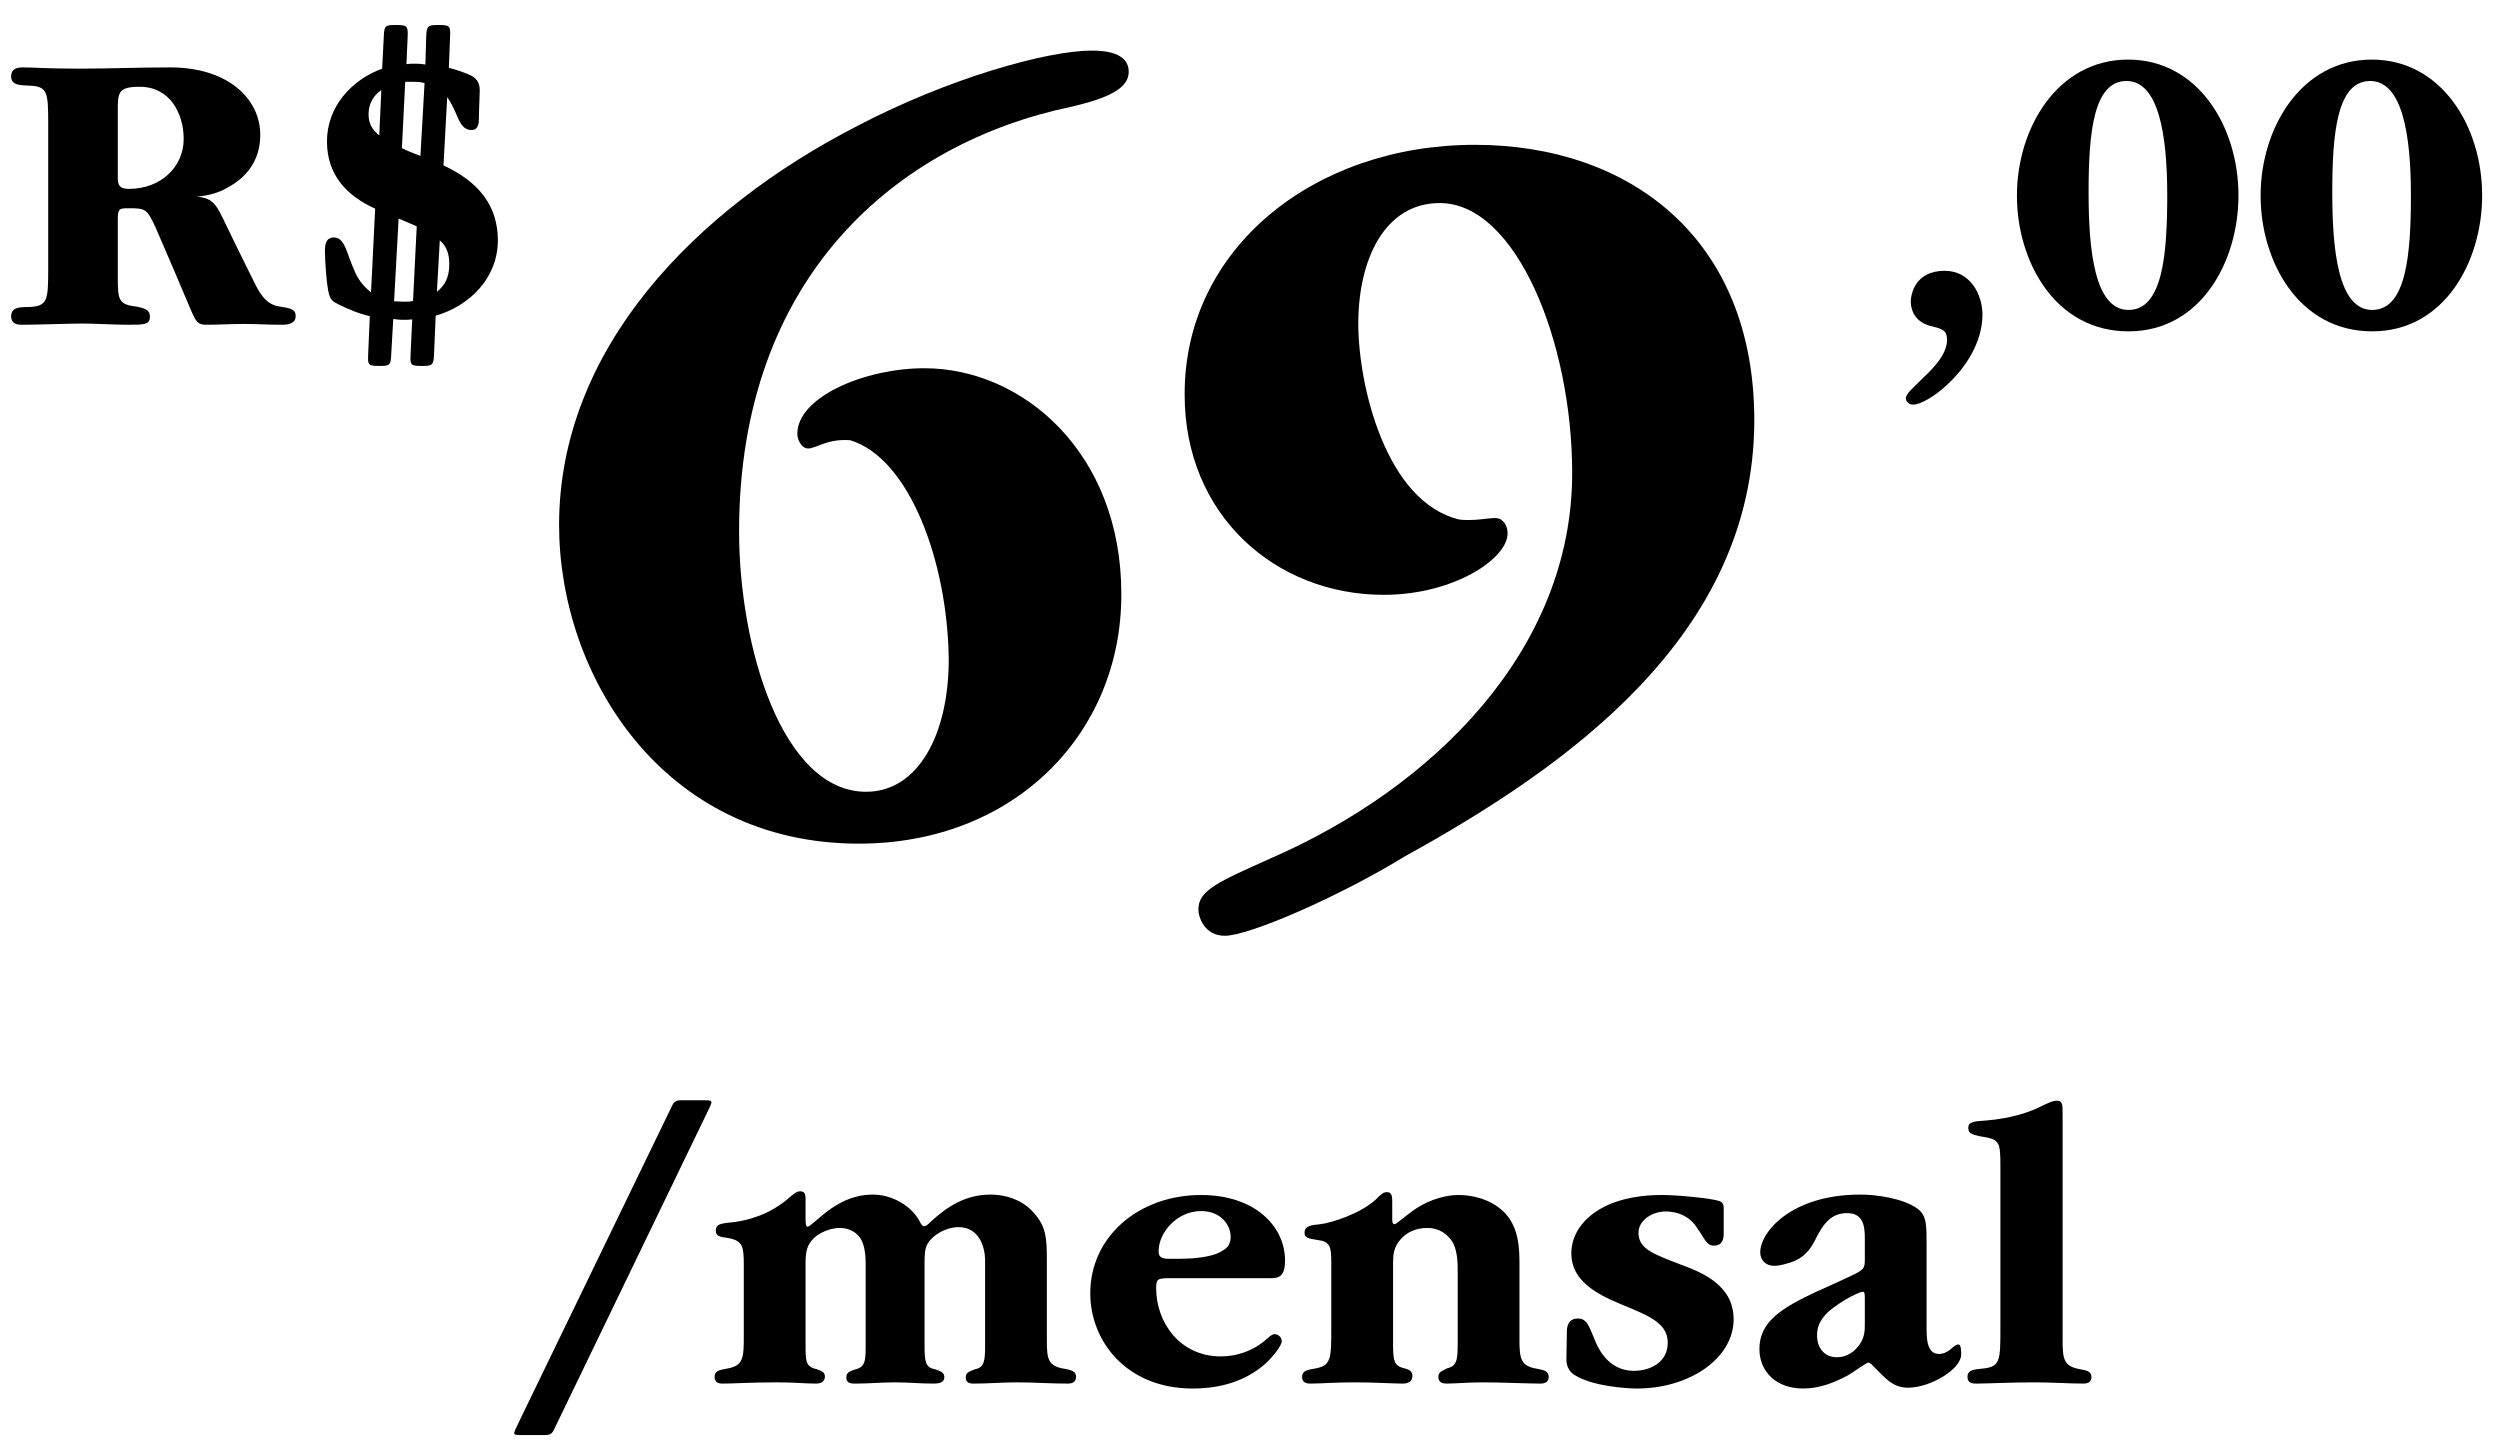
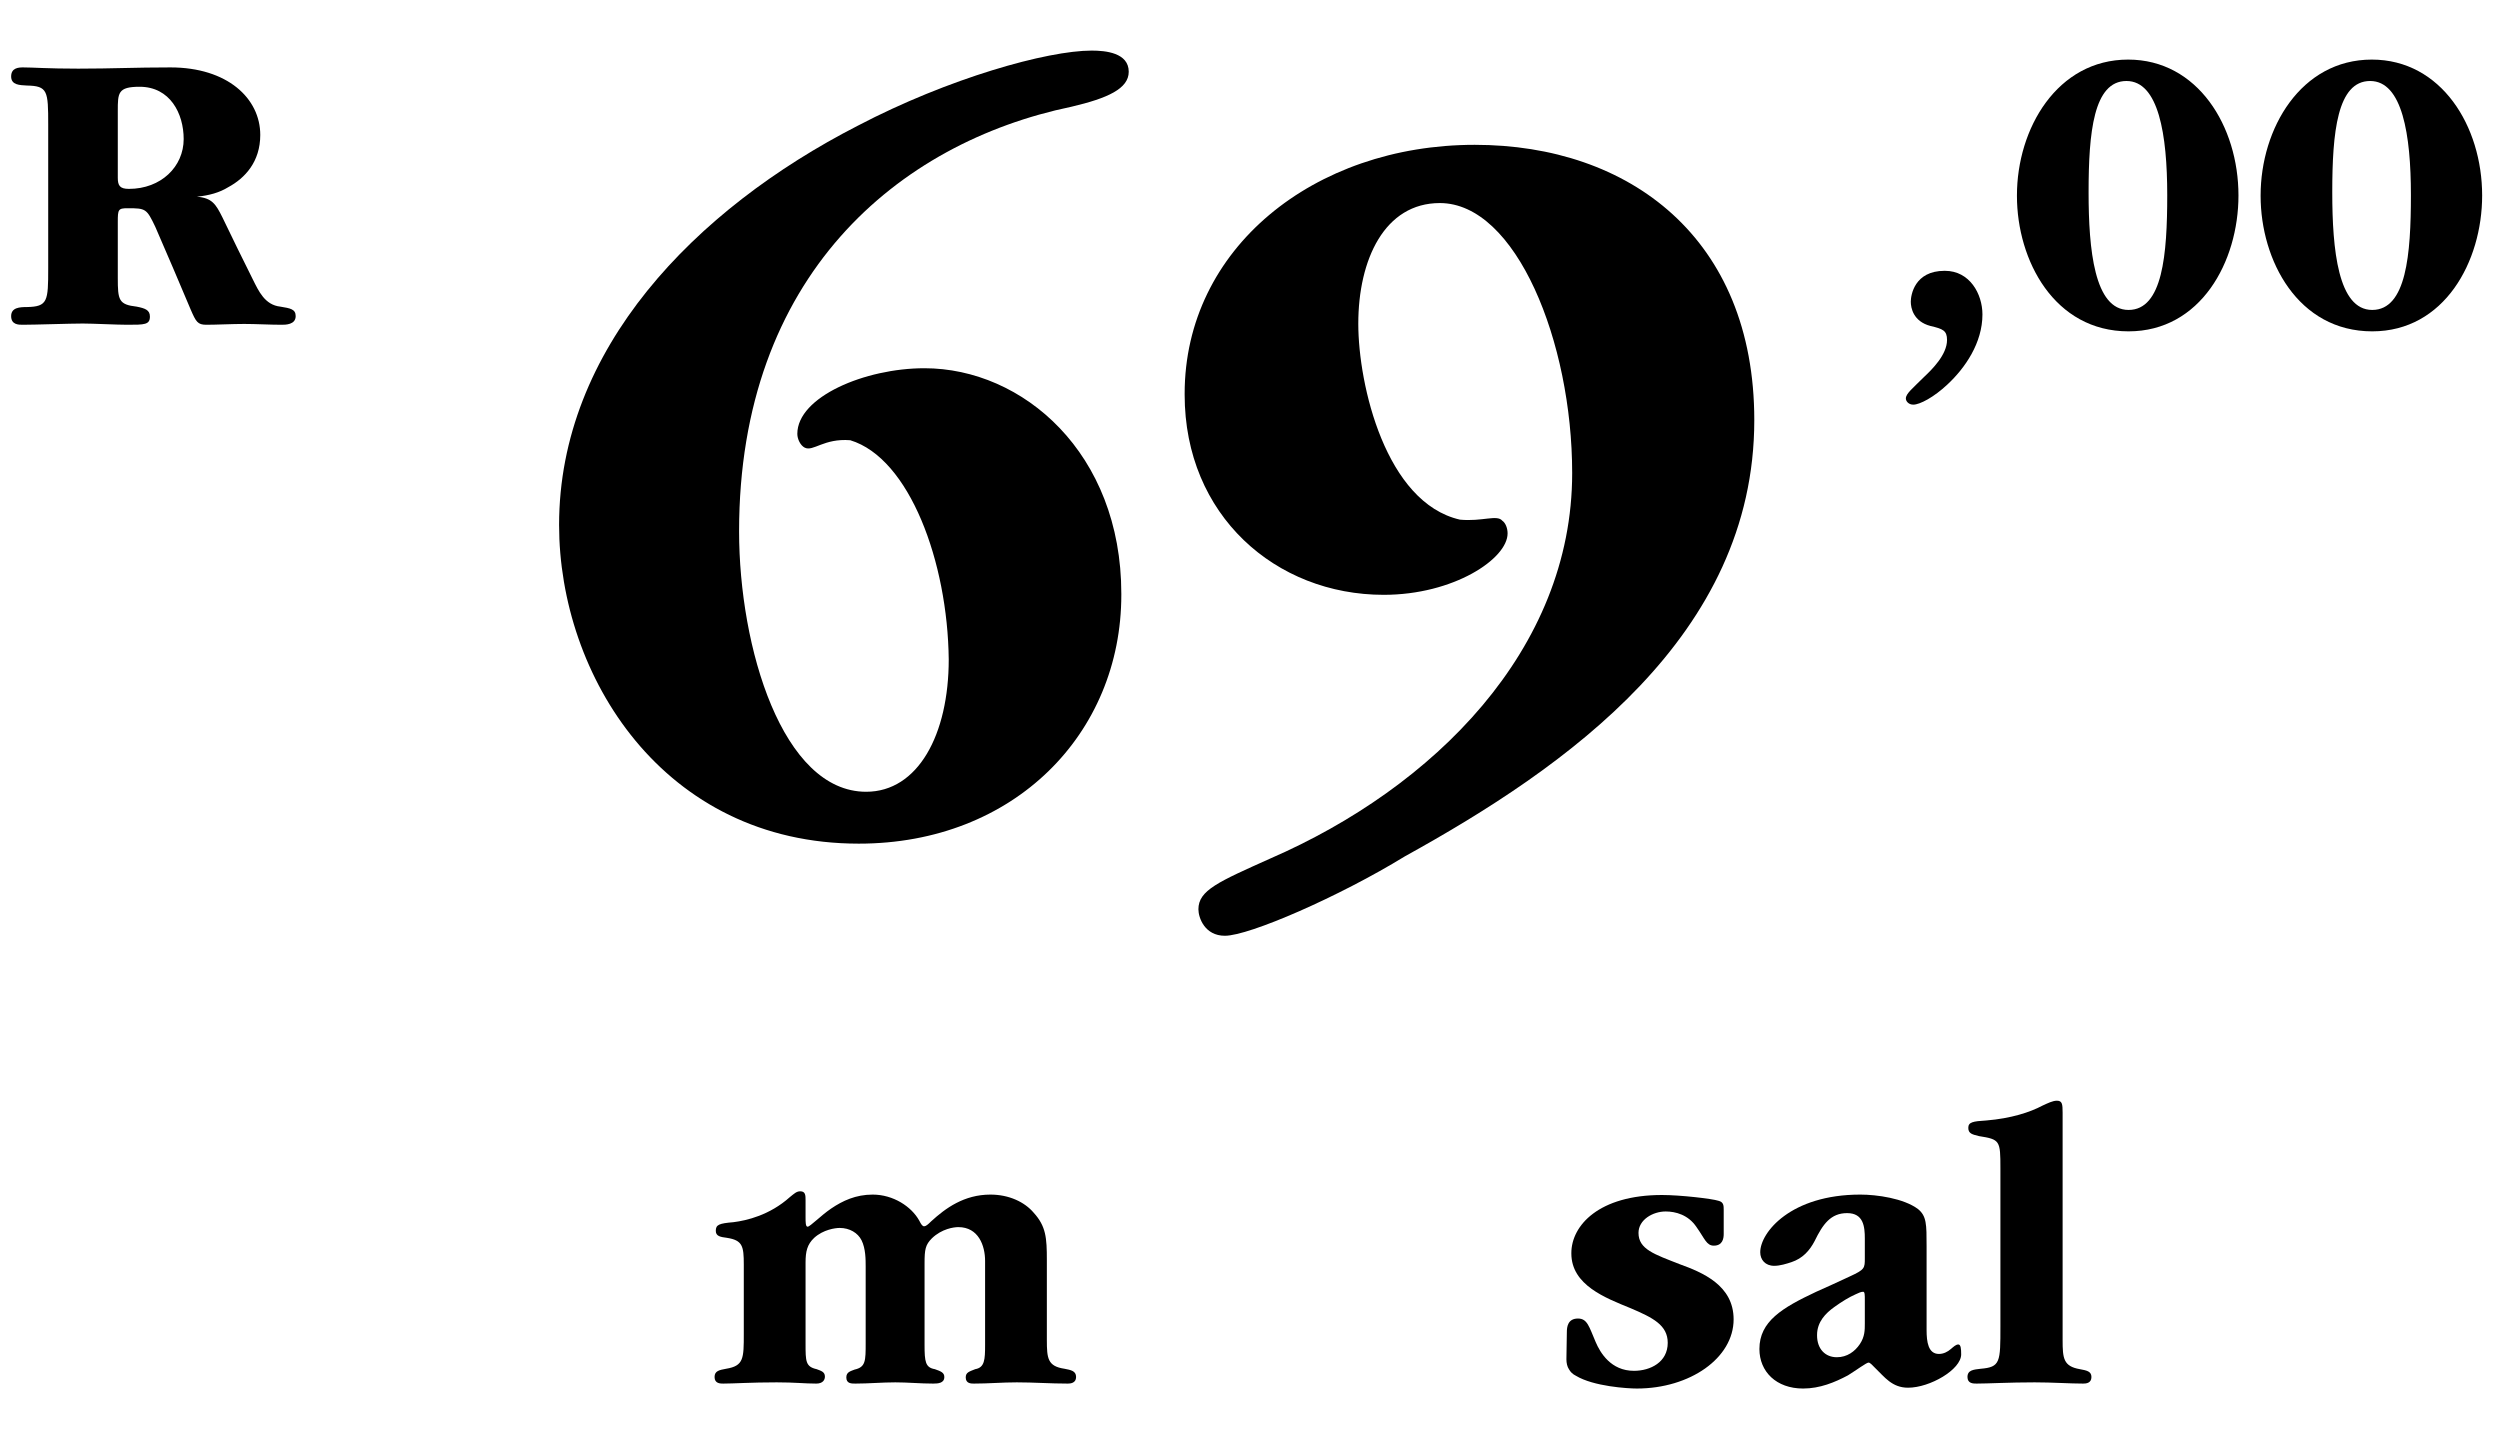
<svg xmlns="http://www.w3.org/2000/svg" width="85" height="49" viewBox="0 0 85 49" fill="none">
  <path d="M38.125 20.188V20.224C38.125 24.94 34.489 28.684 29.197 28.684C22.537 28.684 19.009 22.96 19.009 17.848C19.009 11.872 23.617 7.12 29.161 4.276C32.257 2.656 35.605 1.72 37.117 1.72C37.585 1.72 38.377 1.792 38.377 2.44C38.377 3.016 37.657 3.34 36.433 3.628C30.529 4.852 25.129 9.388 25.129 18.064C25.129 22.024 26.605 26.92 29.449 26.92C31.213 26.92 32.257 24.976 32.257 22.42C32.221 19.108 30.925 15.58 28.909 14.968C28.009 14.896 27.649 15.364 27.361 15.22C27.217 15.148 27.109 14.932 27.109 14.752C27.109 13.492 29.413 12.52 31.429 12.52C34.777 12.52 38.125 15.4 38.125 20.188Z" fill="black" />
  <path d="M40.278 13.42V13.384C40.278 8.452 44.67 4.924 50.142 4.924C55.398 4.924 59.646 8.092 59.646 14.284C59.646 21.628 53.238 26.092 47.766 29.116C45.534 30.484 42.474 31.816 41.646 31.816C40.962 31.816 40.746 31.204 40.746 30.916C40.746 30.268 41.43 29.98 43.194 29.188C48.738 26.776 53.454 22.096 53.454 16.084C53.454 11.62 51.546 6.904 48.954 6.904C47.082 6.904 46.182 8.812 46.182 11.008C46.182 13.096 47.118 17.092 49.638 17.668C50.394 17.74 50.898 17.488 51.078 17.704C51.186 17.776 51.258 17.956 51.258 18.136C51.258 19 49.422 20.224 47.046 20.224C43.374 20.224 40.278 17.524 40.278 13.42Z" fill="black" />
-   <path d="M18.505 48.792H17.707C17.581 48.792 17.483 48.792 17.483 48.722C17.483 48.652 17.595 48.47 17.651 48.33L22.859 37.578C22.929 37.424 23.041 37.41 23.153 37.41H23.965C24.091 37.41 24.189 37.41 24.189 37.48C24.189 37.536 24.091 37.732 24.021 37.872L18.827 48.624C18.757 48.778 18.645 48.792 18.505 48.792Z" fill="black" />
  <path d="M25.289 45.348V42.996C25.289 42.366 25.247 42.17 24.715 42.086C24.491 42.058 24.337 42.03 24.337 41.848C24.337 41.638 24.449 41.596 24.939 41.554C25.387 41.498 26.171 41.316 26.857 40.7C26.997 40.588 27.081 40.504 27.207 40.504C27.389 40.504 27.389 40.644 27.389 40.812V41.386C27.389 41.554 27.389 41.708 27.459 41.708C27.543 41.708 27.907 41.33 28.257 41.092C28.649 40.826 29.097 40.616 29.671 40.616C30.371 40.616 30.987 41.022 31.253 41.498C31.323 41.638 31.365 41.694 31.421 41.694C31.477 41.694 31.547 41.638 31.659 41.526C32.149 41.078 32.779 40.616 33.675 40.616C34.305 40.616 34.837 40.868 35.145 41.232C35.565 41.694 35.593 42.086 35.593 42.842V45.558C35.593 46.188 35.621 46.454 36.195 46.538C36.405 46.58 36.587 46.608 36.587 46.818C36.587 47.028 36.391 47.042 36.307 47.042C35.719 47.042 35.145 47 34.571 47C34.081 47 33.605 47.042 33.115 47.042C33.017 47.042 32.835 47.042 32.835 46.832C32.835 46.664 32.947 46.636 33.157 46.552C33.479 46.496 33.493 46.23 33.493 45.726V42.87C33.493 42.352 33.269 41.722 32.583 41.722C32.429 41.722 32.023 41.778 31.687 42.1C31.463 42.324 31.435 42.478 31.435 42.954V45.726C31.435 46.3 31.463 46.496 31.785 46.552C31.981 46.622 32.107 46.664 32.107 46.818C32.107 47.028 31.897 47.042 31.729 47.042C31.295 47.042 30.861 47 30.441 47C29.993 47 29.531 47.042 29.083 47.042C28.943 47.042 28.775 47.042 28.775 46.832C28.775 46.65 28.915 46.622 29.055 46.566C29.433 46.482 29.433 46.272 29.433 45.656V43.066C29.433 42.828 29.433 42.45 29.293 42.17C29.167 41.918 28.887 41.75 28.551 41.75C28.397 41.75 27.991 41.806 27.683 42.086C27.445 42.31 27.389 42.548 27.389 42.926V45.684C27.389 46.286 27.389 46.468 27.767 46.552C27.907 46.608 28.047 46.636 28.047 46.804C28.047 46.916 27.977 47.042 27.753 47.042C27.361 47.042 27.025 47 26.409 47C25.541 47 24.939 47.042 24.589 47.042C24.491 47.042 24.295 47.042 24.295 46.818C24.295 46.608 24.463 46.58 24.687 46.538C25.289 46.44 25.289 46.188 25.289 45.348Z" fill="black" />
-   <path d="M43.201 43.458H39.827C39.365 43.458 39.309 43.472 39.309 43.794C39.309 44.984 40.135 46.118 41.507 46.118C42.095 46.118 42.585 45.908 42.949 45.628C43.159 45.446 43.243 45.362 43.341 45.362C43.467 45.362 43.579 45.474 43.579 45.6C43.579 45.754 43.299 46.104 43.033 46.356C42.487 46.846 41.689 47.21 40.555 47.21C38.273 47.21 37.069 45.572 37.069 43.976C37.069 42.03 38.735 40.63 40.835 40.63C42.669 40.63 43.691 41.694 43.691 42.856C43.691 43.402 43.481 43.458 43.201 43.458ZM39.393 42.534V42.548C39.393 42.688 39.435 42.8 39.743 42.8C39.995 42.8 40.261 42.8 40.527 42.786C40.877 42.758 41.353 42.688 41.591 42.506C41.745 42.422 41.843 42.282 41.843 42.044C41.843 41.68 41.535 41.176 40.835 41.176C40.009 41.176 39.393 41.918 39.393 42.534Z" fill="black" />
-   <path d="M45.264 45.096V42.968C45.264 42.38 45.236 42.212 44.774 42.156C44.508 42.114 44.354 42.086 44.354 41.918C44.354 41.666 44.606 41.652 44.886 41.624C45.306 41.568 46.258 41.26 46.776 40.784C46.944 40.616 47.028 40.532 47.154 40.532C47.336 40.532 47.336 40.714 47.336 40.854V41.4C47.336 41.526 47.336 41.624 47.42 41.624C47.462 41.624 47.756 41.372 48.022 41.176C48.4 40.896 48.988 40.63 49.604 40.63C49.968 40.63 50.64 40.728 51.13 41.204C51.508 41.582 51.662 42.1 51.662 42.87V45.558C51.662 46.16 51.69 46.454 52.264 46.538C52.474 46.58 52.656 46.608 52.656 46.818C52.656 47.028 52.46 47.042 52.376 47.042C51.97 47.042 51.004 47 50.444 47C49.926 47 49.45 47.042 49.184 47.042C49.072 47.042 48.904 47.014 48.904 46.818C48.904 46.636 49.03 46.622 49.198 46.524C49.562 46.44 49.562 46.202 49.562 45.558V43.262C49.562 42.996 49.562 42.576 49.408 42.268C49.24 41.974 48.946 41.75 48.526 41.75C48.134 41.75 47.826 41.904 47.63 42.128C47.378 42.394 47.364 42.674 47.364 42.982V45.572C47.364 46.23 47.364 46.44 47.756 46.524C47.854 46.552 48.022 46.594 48.022 46.776C48.022 46.958 47.896 47.042 47.686 47.042C47.406 47.042 46.706 47 46.076 47C45.362 47 44.9 47.042 44.564 47.042C44.48 47.042 44.27 47.042 44.27 46.818C44.27 46.608 44.438 46.58 44.662 46.538C45.264 46.44 45.264 46.244 45.264 45.096Z" fill="black" />
  <path d="M53.426 42.618V42.604C53.426 41.666 54.364 40.63 56.507 40.63C57.136 40.63 58.215 40.756 58.425 40.826C58.606 40.868 58.606 40.994 58.606 41.134V41.96C58.606 42.114 58.565 42.352 58.27 42.352C58.019 42.352 57.962 42.114 57.682 41.722C57.403 41.302 56.968 41.19 56.633 41.19C56.199 41.19 55.709 41.47 55.709 41.918C55.709 42.478 56.255 42.646 57.108 42.982C57.879 43.262 58.943 43.696 58.943 44.858C58.943 46.174 57.459 47.21 55.653 47.21C55.344 47.21 54.182 47.14 53.581 46.776C53.468 46.72 53.398 46.65 53.343 46.552C53.286 46.468 53.258 46.342 53.258 46.216C53.258 45.908 53.273 45.6 53.273 45.292C53.273 45.124 53.3 44.83 53.651 44.83C53.972 44.83 54.029 45.11 54.252 45.628C54.407 45.992 54.77 46.608 55.554 46.608C56.114 46.608 56.703 46.314 56.703 45.656C56.703 45.054 56.199 44.802 55.443 44.48C54.589 44.13 53.426 43.696 53.426 42.618Z" fill="black" />
  <path d="M63.404 42.772V42.114C63.404 41.708 63.362 41.246 62.802 41.246C62.242 41.246 61.976 41.624 61.696 42.198C61.528 42.52 61.29 42.786 60.912 42.912C60.744 42.968 60.52 43.038 60.324 43.038C60.016 43.038 59.848 42.828 59.848 42.576C59.848 41.904 60.884 40.616 63.25 40.616C63.81 40.616 64.72 40.742 65.21 41.106C65.504 41.344 65.504 41.624 65.504 42.366V45.222C65.504 45.628 65.56 46.034 65.924 46.034C66.078 46.034 66.218 45.964 66.33 45.866C66.414 45.796 66.498 45.712 66.582 45.712C66.666 45.712 66.68 45.852 66.68 46.048C66.68 46.566 65.616 47.182 64.874 47.182C64.328 47.182 64.076 46.818 63.754 46.51C63.656 46.412 63.586 46.328 63.53 46.328C63.46 46.328 63.124 46.58 62.83 46.762C62.382 47 61.878 47.21 61.304 47.21C60.394 47.21 59.82 46.636 59.82 45.866C59.82 44.928 60.59 44.466 61.752 43.92C62.102 43.766 62.466 43.598 62.886 43.402C63.404 43.164 63.404 43.122 63.404 42.772ZM61.78 45.39V45.404C61.78 45.866 62.06 46.146 62.452 46.146C62.802 46.146 63.068 45.95 63.236 45.698C63.404 45.446 63.404 45.222 63.404 44.998V44.2C63.404 44.032 63.404 43.92 63.348 43.92C63.264 43.92 63.194 43.962 63.096 44.004C62.872 44.102 62.62 44.256 62.368 44.438C62.074 44.648 61.78 44.942 61.78 45.39Z" fill="black" />
  <path d="M68.014 45.096V39.72C68.014 38.782 68.001 38.74 67.287 38.628C67.062 38.572 66.922 38.544 66.922 38.348C66.922 38.152 67.076 38.124 67.538 38.096C68.379 38.026 69.022 37.816 69.442 37.592C69.624 37.508 69.793 37.424 69.933 37.424C70.115 37.424 70.129 37.536 70.129 37.83V45.558C70.129 46.188 70.156 46.454 70.716 46.552C70.941 46.594 71.109 46.622 71.109 46.818C71.109 47.028 70.927 47.042 70.829 47.042C70.38 47.042 69.778 47 69.177 47C68.323 47 67.581 47.042 67.203 47.042C67.091 47.042 66.894 47.042 66.894 46.818C66.894 46.58 67.105 46.566 67.343 46.538C68.014 46.482 68.014 46.314 68.014 45.096Z" fill="black" />
  <path d="M66.115 9.208H66.129C66.969 9.208 67.403 9.992 67.403 10.692C67.403 11.658 66.815 12.512 66.213 13.072C65.751 13.506 65.275 13.758 65.051 13.758C64.897 13.758 64.799 13.646 64.799 13.548C64.799 13.38 65.037 13.198 65.429 12.806C65.681 12.568 66.199 12.064 66.199 11.56C66.199 11.238 66.059 11.182 65.639 11.084C65.051 10.93 64.967 10.468 64.967 10.258C64.967 10.034 65.093 9.208 66.115 9.208Z" fill="black" />
  <path d="M68.576 6.66V6.646C68.576 4.364 69.948 2.026 72.356 2.026C74.722 2.026 76.108 4.294 76.108 6.646C76.108 8.9 74.82 11.266 72.37 11.266C69.85 11.266 68.576 8.858 68.576 6.66ZM71.012 6.534V6.548C71.012 8.48 71.208 10.538 72.37 10.538C73.532 10.538 73.686 8.648 73.686 6.632C73.686 4.574 73.392 2.754 72.3 2.754C71.18 2.754 71.012 4.504 71.012 6.534Z" fill="black" />
  <path d="M76.861 6.66V6.646C76.861 4.364 78.233 2.026 80.641 2.026C83.007 2.026 84.393 4.294 84.393 6.646C84.393 8.9 83.105 11.266 80.655 11.266C78.135 11.266 76.861 8.858 76.861 6.66ZM79.297 6.534V6.548C79.297 8.48 79.493 10.538 80.655 10.538C81.817 10.538 81.971 8.648 81.971 6.632C81.971 4.574 81.677 2.754 80.585 2.754C79.465 2.754 79.297 4.504 79.297 6.534Z" fill="black" />
  <path d="M4.005 7.542V9.446C4.005 10.202 4.033 10.356 4.649 10.426C4.929 10.482 5.097 10.538 5.097 10.762C5.097 11.042 4.915 11.042 4.327 11.042C3.977 11.042 3.151 11 2.815 11C2.395 11 1.177 11.042 0.771 11.042C0.631 11.042 0.379 11.042 0.379 10.748C0.379 10.454 0.673 10.44 0.911 10.44C1.625 10.426 1.639 10.244 1.639 9.124V4.238C1.639 3.09 1.625 2.922 0.911 2.908C0.673 2.894 0.379 2.894 0.379 2.6C0.379 2.306 0.631 2.292 0.785 2.292C1.121 2.292 1.625 2.334 2.661 2.334C3.823 2.334 4.579 2.292 5.797 2.292C7.729 2.292 8.849 3.342 8.849 4.588C8.849 5.498 8.331 6.058 7.757 6.366C7.463 6.548 7.113 6.646 6.693 6.688C7.211 6.73 7.337 6.94 7.561 7.388C7.897 8.088 8.247 8.802 8.597 9.502C8.793 9.894 9.003 10.37 9.535 10.426C9.871 10.482 10.053 10.51 10.053 10.748C10.053 11.042 9.703 11.042 9.577 11.042C9.185 11.042 8.695 11.014 8.303 11.014C7.897 11.014 7.351 11.042 7.015 11.042C6.721 11.042 6.665 10.944 6.483 10.524C6.091 9.586 5.685 8.648 5.279 7.71C4.985 7.094 4.957 7.08 4.341 7.08C4.019 7.08 4.005 7.122 4.005 7.542ZM4.005 3.776V6.044C4.005 6.31 4.075 6.422 4.383 6.422C5.475 6.422 6.245 5.666 6.245 4.728C6.245 3.86 5.783 2.95 4.747 2.95C4.005 2.95 4.005 3.16 4.005 3.776Z" fill="black" />
-   <path d="M15.205 3.3L15.079 5.624C16.283 6.184 16.927 6.996 16.927 8.172C16.927 9.446 15.975 10.398 14.813 10.734L14.757 12.05C14.743 12.414 14.701 12.442 14.351 12.442C13.959 12.442 13.945 12.414 13.959 12.064L14.015 10.86C13.889 10.874 13.805 10.874 13.679 10.874C13.595 10.874 13.483 10.86 13.371 10.846L13.301 12.05C13.287 12.414 13.259 12.442 12.909 12.442C12.517 12.442 12.503 12.414 12.517 12.064L12.573 10.748C12.195 10.664 11.831 10.51 11.495 10.342C11.327 10.258 11.243 10.202 11.187 10.006C11.103 9.712 11.047 8.844 11.047 8.536C11.047 8.326 11.075 8.074 11.355 8.074C11.733 8.074 11.789 8.634 12.041 9.18C12.153 9.46 12.335 9.726 12.615 9.936L12.755 7.094C11.789 6.66 11.117 5.946 11.117 4.812C11.117 3.622 11.957 2.712 12.993 2.334L13.049 1.242C13.063 0.878 13.091 0.85 13.455 0.85C13.833 0.85 13.875 0.878 13.861 1.228L13.819 2.18C13.917 2.166 14.015 2.166 14.085 2.166C14.183 2.166 14.309 2.166 14.463 2.194L14.491 1.242C14.505 0.878 14.547 0.85 14.897 0.85C15.289 0.85 15.317 0.878 15.303 1.228L15.261 2.306C15.499 2.362 15.723 2.446 15.933 2.53C16.199 2.642 16.311 2.796 16.311 3.076C16.311 3.272 16.283 3.72 16.283 4.028C16.283 4.21 16.255 4.42 16.031 4.42C15.737 4.42 15.625 4.154 15.485 3.818C15.401 3.622 15.303 3.44 15.205 3.3ZM14.295 5.302L14.435 2.824C14.295 2.782 14.155 2.782 14.057 2.782H13.777L13.665 5.036C13.819 5.12 14.043 5.204 14.295 5.302ZM12.895 4.602L12.965 3.062C12.699 3.244 12.531 3.524 12.531 3.888C12.531 4.182 12.643 4.406 12.895 4.602ZM13.553 7.43L13.399 10.244C13.497 10.244 13.637 10.258 13.721 10.258C13.819 10.258 13.959 10.258 14.043 10.23L14.169 7.696C14.001 7.626 13.777 7.528 13.553 7.43ZM14.953 8.172L14.855 9.922C15.135 9.698 15.275 9.418 15.275 8.984C15.275 8.634 15.191 8.382 14.953 8.172Z" fill="black" />
</svg>